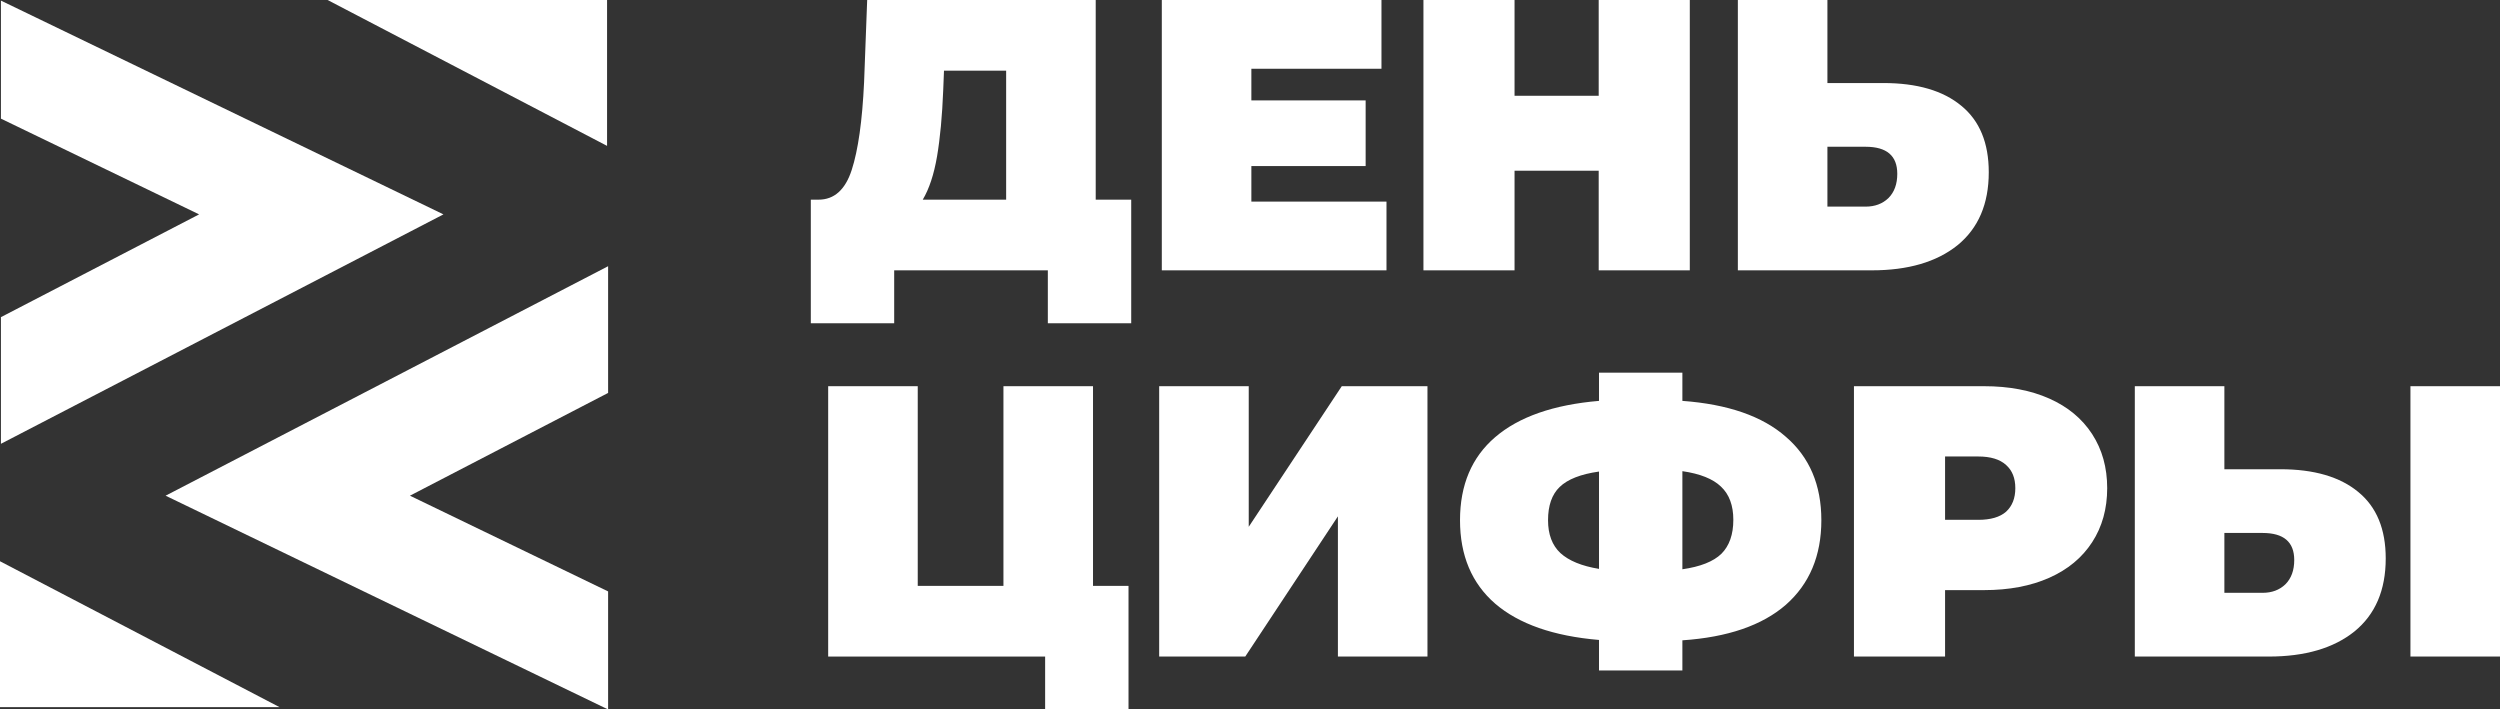
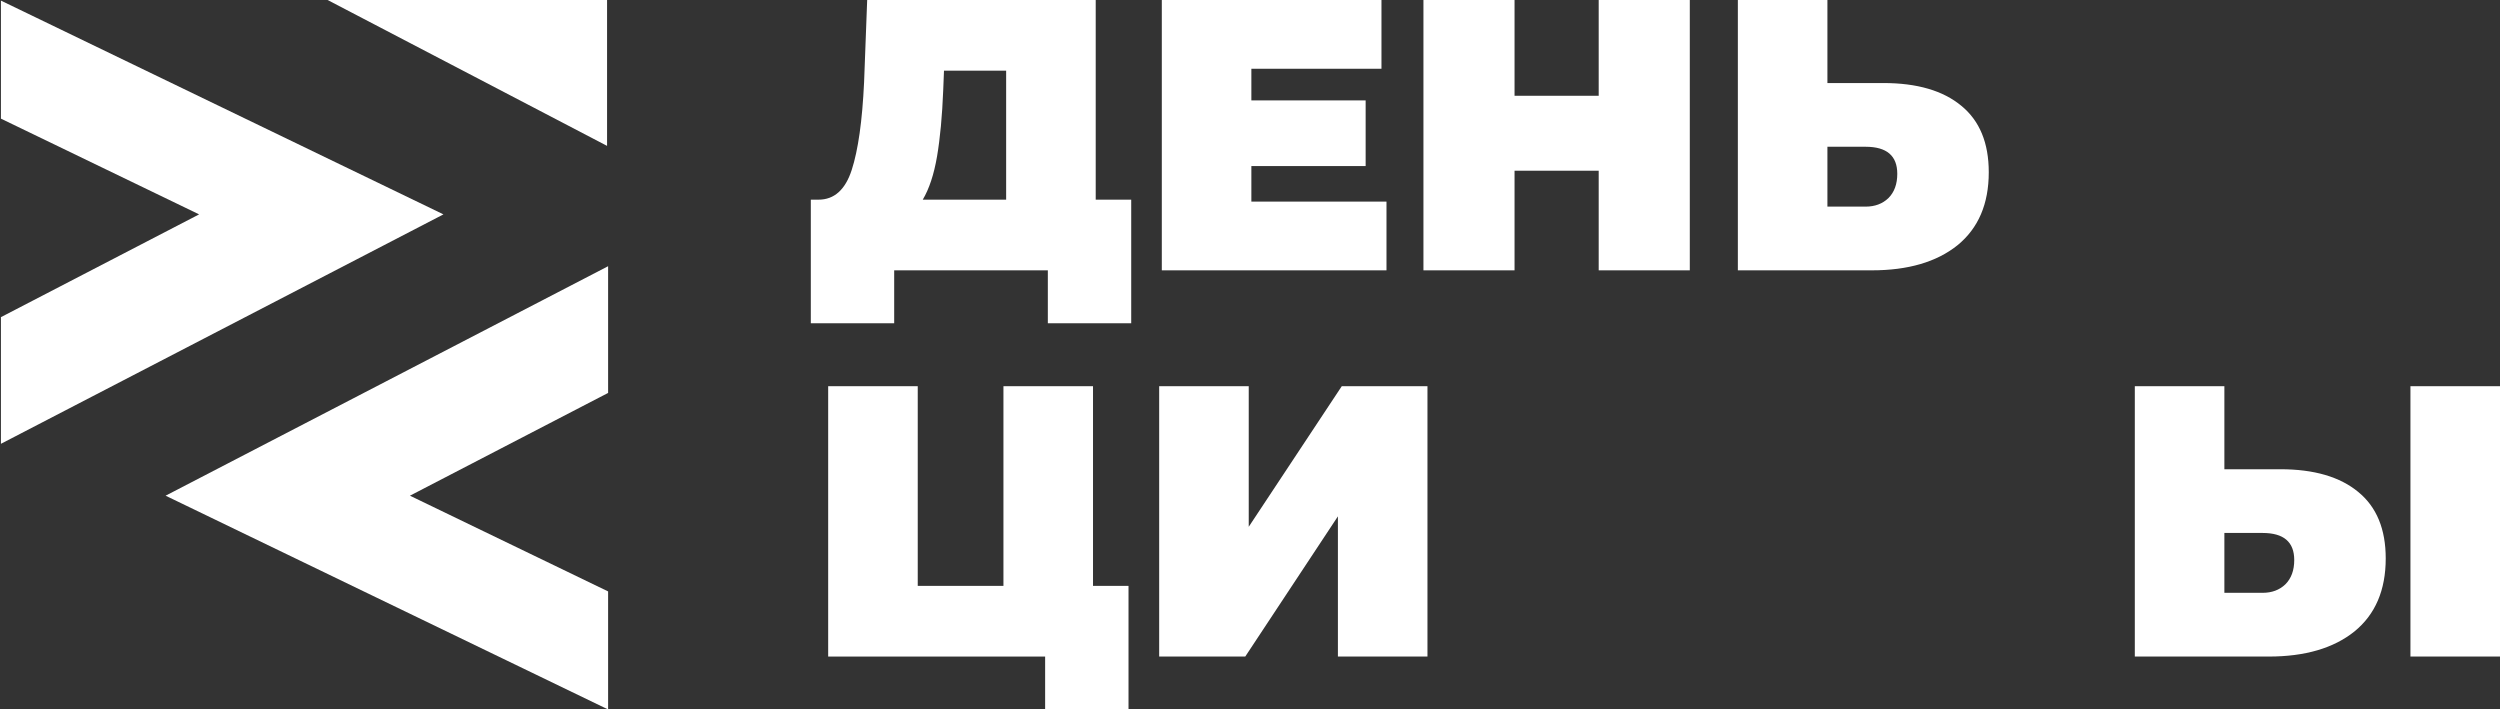
<svg xmlns="http://www.w3.org/2000/svg" width="148" height="42" viewBox="0 0 148 42" fill="none">
  <rect x="0" y="0" width="148" height="42" fill="#333333" stroke="none" />
-   <path d="M0 33.226L16.545 41.861H0V33.226Z" fill="white" />
  <path d="M0.055 0.036V7.024L11.787 12.691L0.055 18.775V26.273L26.252 12.691L0.055 0.036Z" fill="white" />
  <path d="M24.268 29.345L36 23.261V15.76L9.803 29.345L36 42V35.012L24.268 29.345Z" fill="white" />
  <path d="M35.938 8.636L19.394 0H35.938V8.636Z" fill="white" />
  <path d="M66.968 11.82V19.137H62.032V16.004H52.936V19.137H48V11.82H48.457C49.386 11.82 50.041 11.233 50.422 10.06C50.803 8.886 51.047 7.156 51.154 4.87L51.337 0H64.866V11.82H66.968ZM55.839 5.327C55.778 6.867 55.656 8.177 55.473 9.26C55.29 10.327 55.008 11.18 54.627 11.82H59.564V4.184H55.884L55.839 5.327Z" fill="white" />
  <path d="M82.08 11.935V16.004H68.779V0H81.783V4.07H74.081V5.944H80.846V9.831H74.081V11.935H82.08Z" fill="white" />
  <path d="M100.036 0V16.004H94.643V10.106H89.661V16.004H84.268V0H89.661V5.67H94.643V0H100.036Z" fill="white" />
  <path d="M111.496 4.916C113.492 4.916 115.031 5.365 116.113 6.265C117.194 7.149 117.735 8.459 117.735 10.197C117.735 12.072 117.118 13.512 115.884 14.518C114.65 15.509 112.959 16.004 110.811 16.004H102.881V0H108.183V4.916H111.496ZM110.445 12.232C110.993 12.232 111.443 12.064 111.793 11.729C112.144 11.378 112.319 10.898 112.319 10.289C112.319 9.222 111.694 8.688 110.445 8.688H108.183V12.232H110.445Z" fill="white" />
  <path d="M66.808 34.684V42H61.872V38.868H49.028V22.863H54.33V34.684H59.404V22.863H64.706V34.684H66.808Z" fill="white" />
  <path d="M68.623 22.863H73.925V31.186L79.433 22.863H84.506V38.868H79.204V30.568L73.719 38.868H68.623V22.863Z" fill="white" />
-   <path d="M107.824 30.797C107.824 32.9 107.123 34.569 105.722 35.804C104.32 37.023 102.278 37.725 99.597 37.907V39.691H94.661V37.885C91.964 37.656 89.915 36.94 88.513 35.735C87.127 34.531 86.433 32.885 86.433 30.797C86.433 28.709 87.127 27.07 88.513 25.881C89.915 24.677 91.964 23.961 94.661 23.732V22.063H99.597V23.732C102.294 23.93 104.335 24.639 105.722 25.858C107.123 27.063 107.824 28.709 107.824 30.797ZM99.597 33.701C100.663 33.548 101.433 33.243 101.905 32.786C102.377 32.314 102.613 31.643 102.613 30.774C102.613 29.921 102.37 29.265 101.882 28.808C101.41 28.351 100.648 28.046 99.597 27.893V33.701ZM91.644 30.797C91.644 31.635 91.888 32.283 92.375 32.74C92.878 33.198 93.64 33.51 94.661 33.678V27.916C93.579 28.069 92.802 28.373 92.33 28.831C91.873 29.273 91.644 29.928 91.644 30.797Z" fill="white" />
-   <path d="M117.456 22.863C118.934 22.863 120.221 23.107 121.318 23.595C122.415 24.083 123.261 24.784 123.855 25.698C124.449 26.613 124.746 27.68 124.746 28.899C124.746 30.119 124.449 31.186 123.855 32.1C123.261 33.015 122.415 33.716 121.318 34.204C120.221 34.691 118.934 34.935 117.456 34.935H115.148V38.868H109.754V22.863H117.456ZM117.113 30.774C117.844 30.774 118.393 30.614 118.759 30.294C119.124 29.959 119.307 29.494 119.307 28.899C119.307 28.305 119.124 27.848 118.759 27.527C118.393 27.192 117.844 27.024 117.113 27.024H115.148V30.774H117.113Z" fill="white" />
  <path d="M134.997 27.779C136.992 27.779 138.531 28.229 139.613 29.128C140.695 30.012 141.235 31.323 141.235 33.06C141.235 34.935 140.618 36.376 139.384 37.382C138.15 38.372 136.459 38.868 134.311 38.868H126.381V22.863H131.683V27.779H134.997ZM133.945 35.095C134.494 35.095 134.943 34.928 135.294 34.592C135.644 34.242 135.819 33.762 135.819 33.152C135.819 32.085 135.195 31.551 133.945 31.551H131.683V35.095H133.945ZM142.698 22.863H148V38.868H142.698V22.863Z" fill="white" />
</svg>